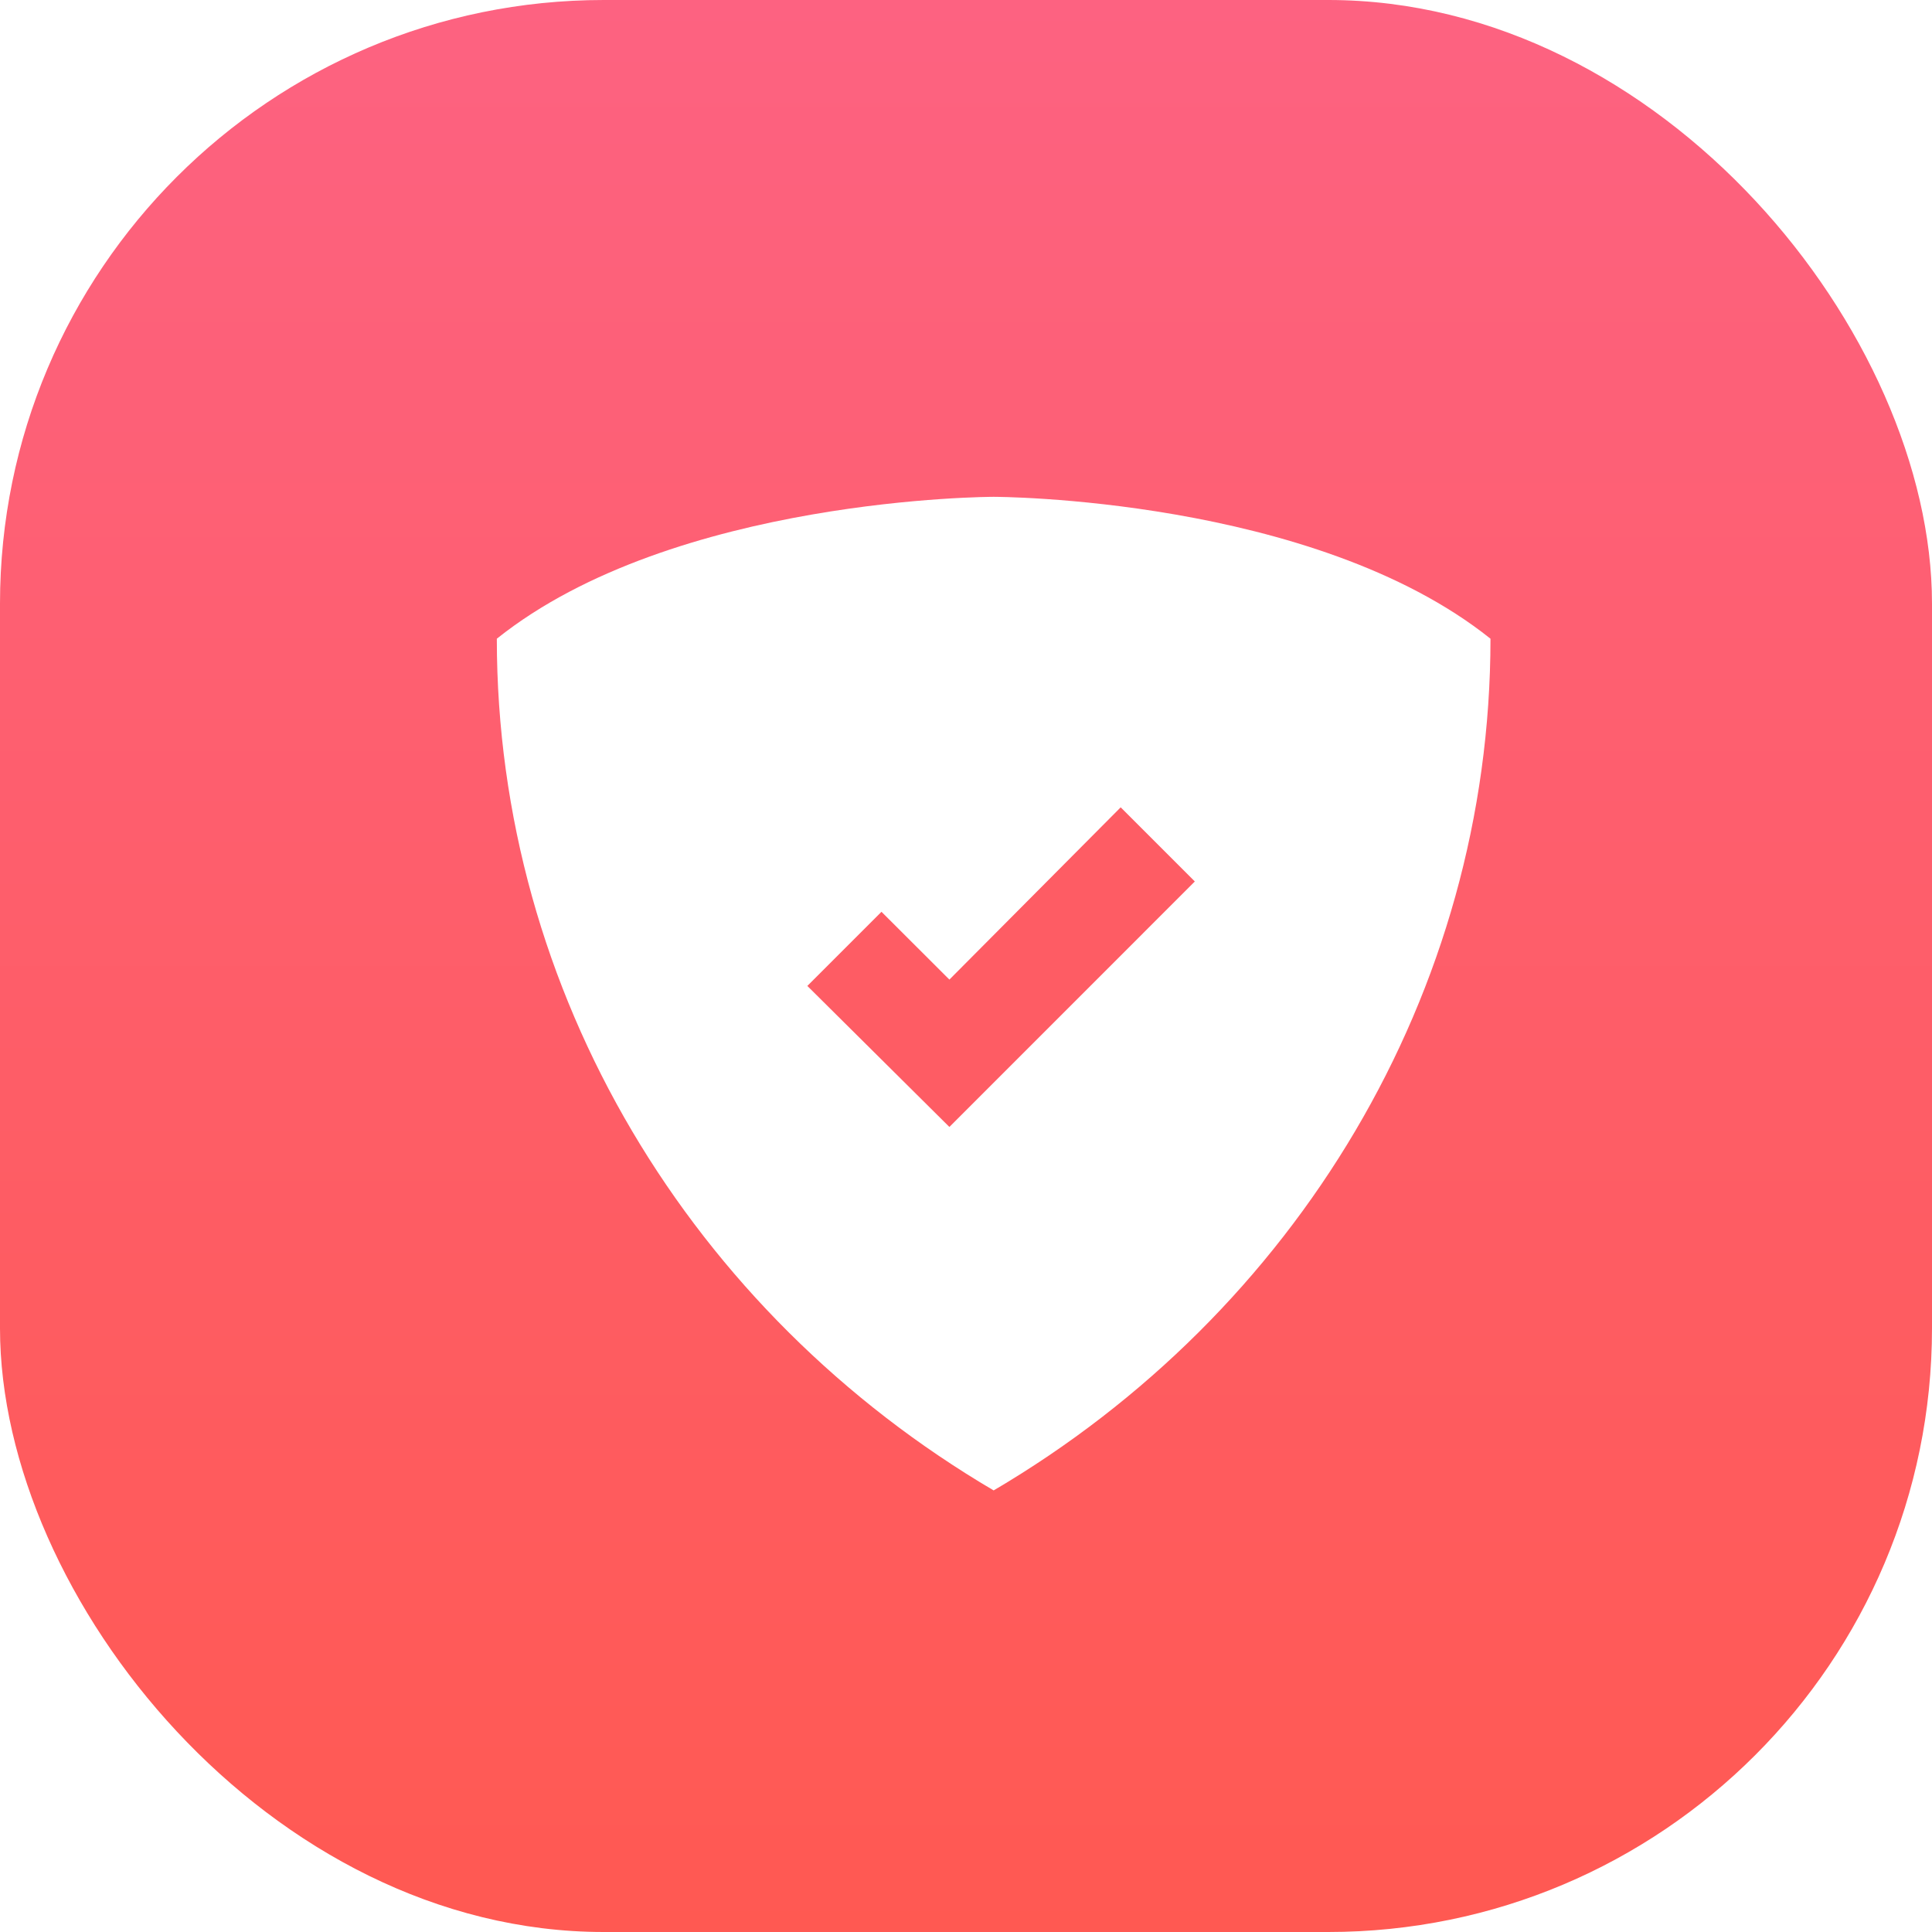
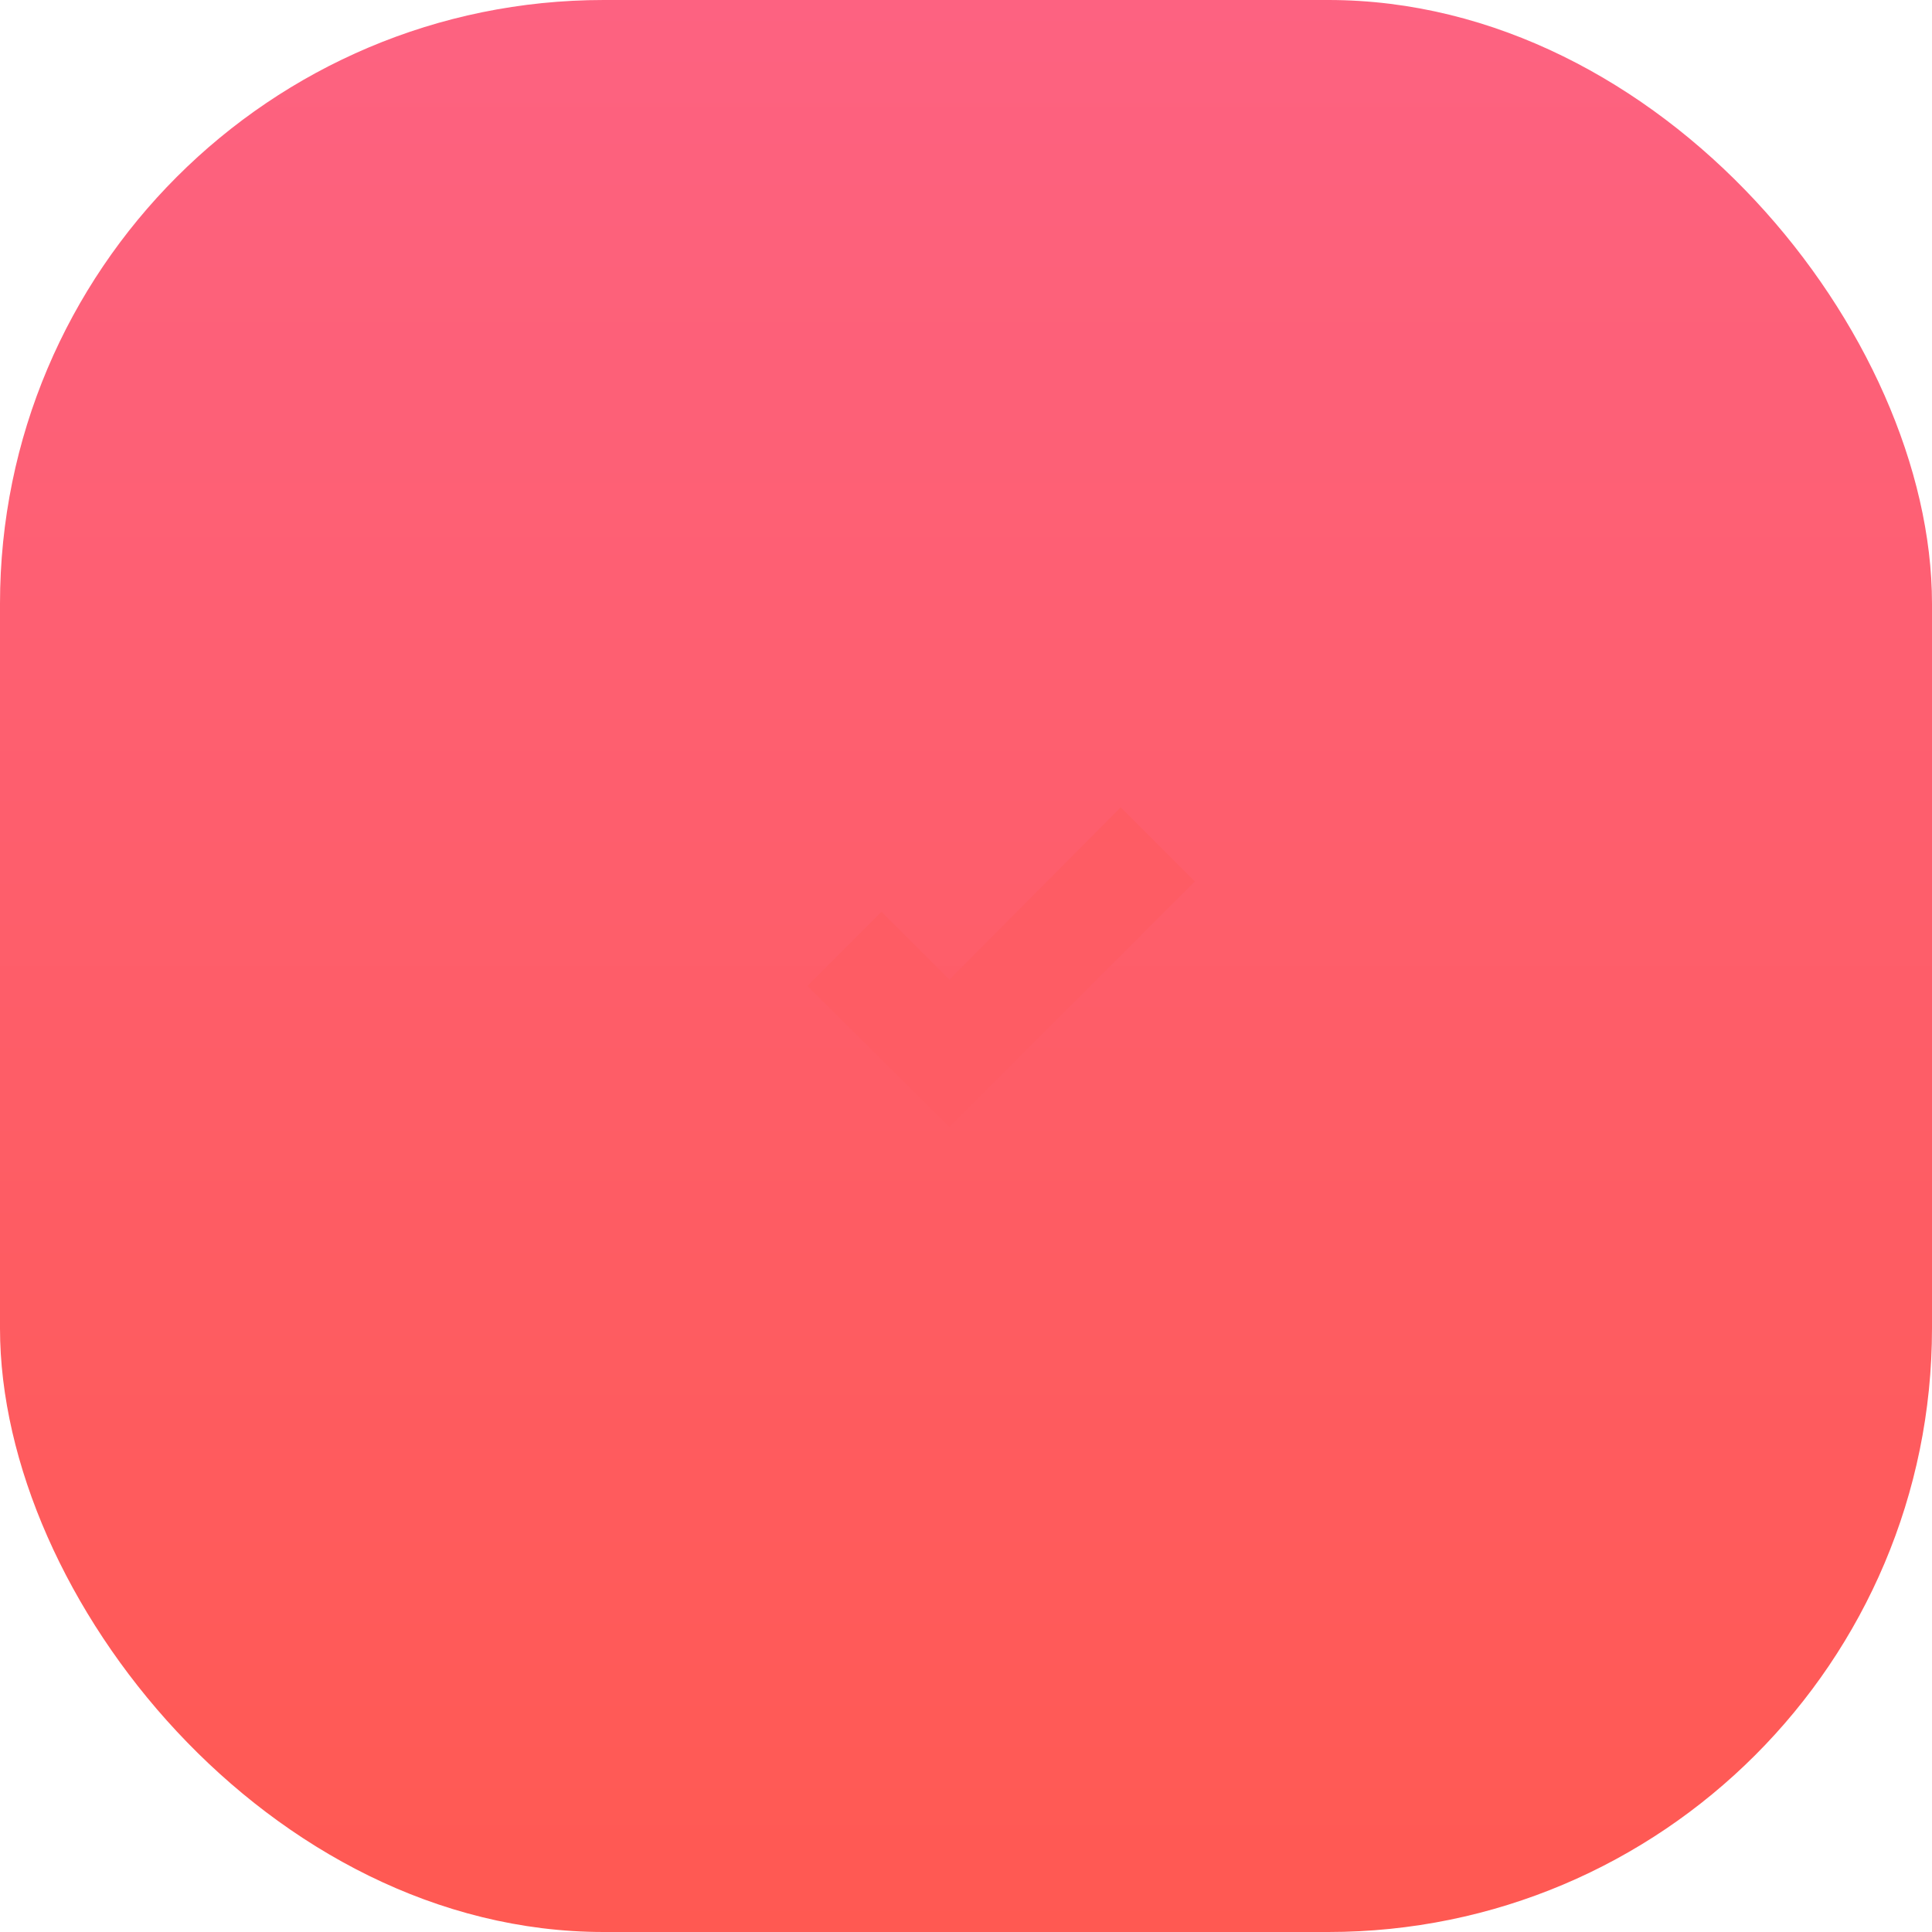
<svg xmlns="http://www.w3.org/2000/svg" version="1.1" viewBox="0 0 32 32">
  <defs>
    <filter id="filter-1" x="-.5" y="-.5" width="2" height="2">
      <feOffset dx="0" dy="0" in="SourceAlpha" result="shadowOffsetOuter1" />
      <feGaussianBlur in="shadowOffsetOuter1" result="shadowBlurOuter1" stdDeviation="4" />
      <feColorMatrix in="shadowBlurOuter1" result="shadowMatrixOuter1" values="0 0 0 0 0.392   0 0 0 0 0.424   0 0 0 0 0.608  0 0 0 0.091 0" />
      <feMerge>
        <feMergeNode in="shadowMatrixOuter1" />
        <feMergeNode in="SourceGraphic" />
      </feMerge>
    </filter>
    <linearGradient id="linearGradient-2" x1="16" x2="16" y2="32" gradientUnits="userSpaceOnUse">
      <stop stop-color="#FD6281" offset="0" />
      <stop stop-color="#FF5952" offset="1" />
    </linearGradient>
  </defs>
  <g transform="translate(-8,-8)" fill="none" fill-rule="evenodd">
    <g id="On-prem-order-LP-manage-license" transform="translate(-992,-335)">
      <g id="antivirus" transform="translate(1e3 343)" filter="url(#filter-1)">
        <rect id="background" width="32" height="32" rx="10" fill="url(#linearGradient-2)" />
        <g transform="translate(8.229 8.229)">
-           <path d="m8.229 0s-5.291 0-8.229 2.35c0 5.878 3.233 11.169 8.229 14.107 4.996-2.939 8.229-8.23 8.229-14.107-2.94-2.35-8.229-2.35-8.229-2.35" fill="#fff" />
          <polygon points="7.496 7.996 10.333 5.143 11.561 6.371 7.496 10.437 5.143 8.101 6.371 6.873" fill="#fe5c64" />
        </g>
      </g>
    </g>
  </g>
</svg>